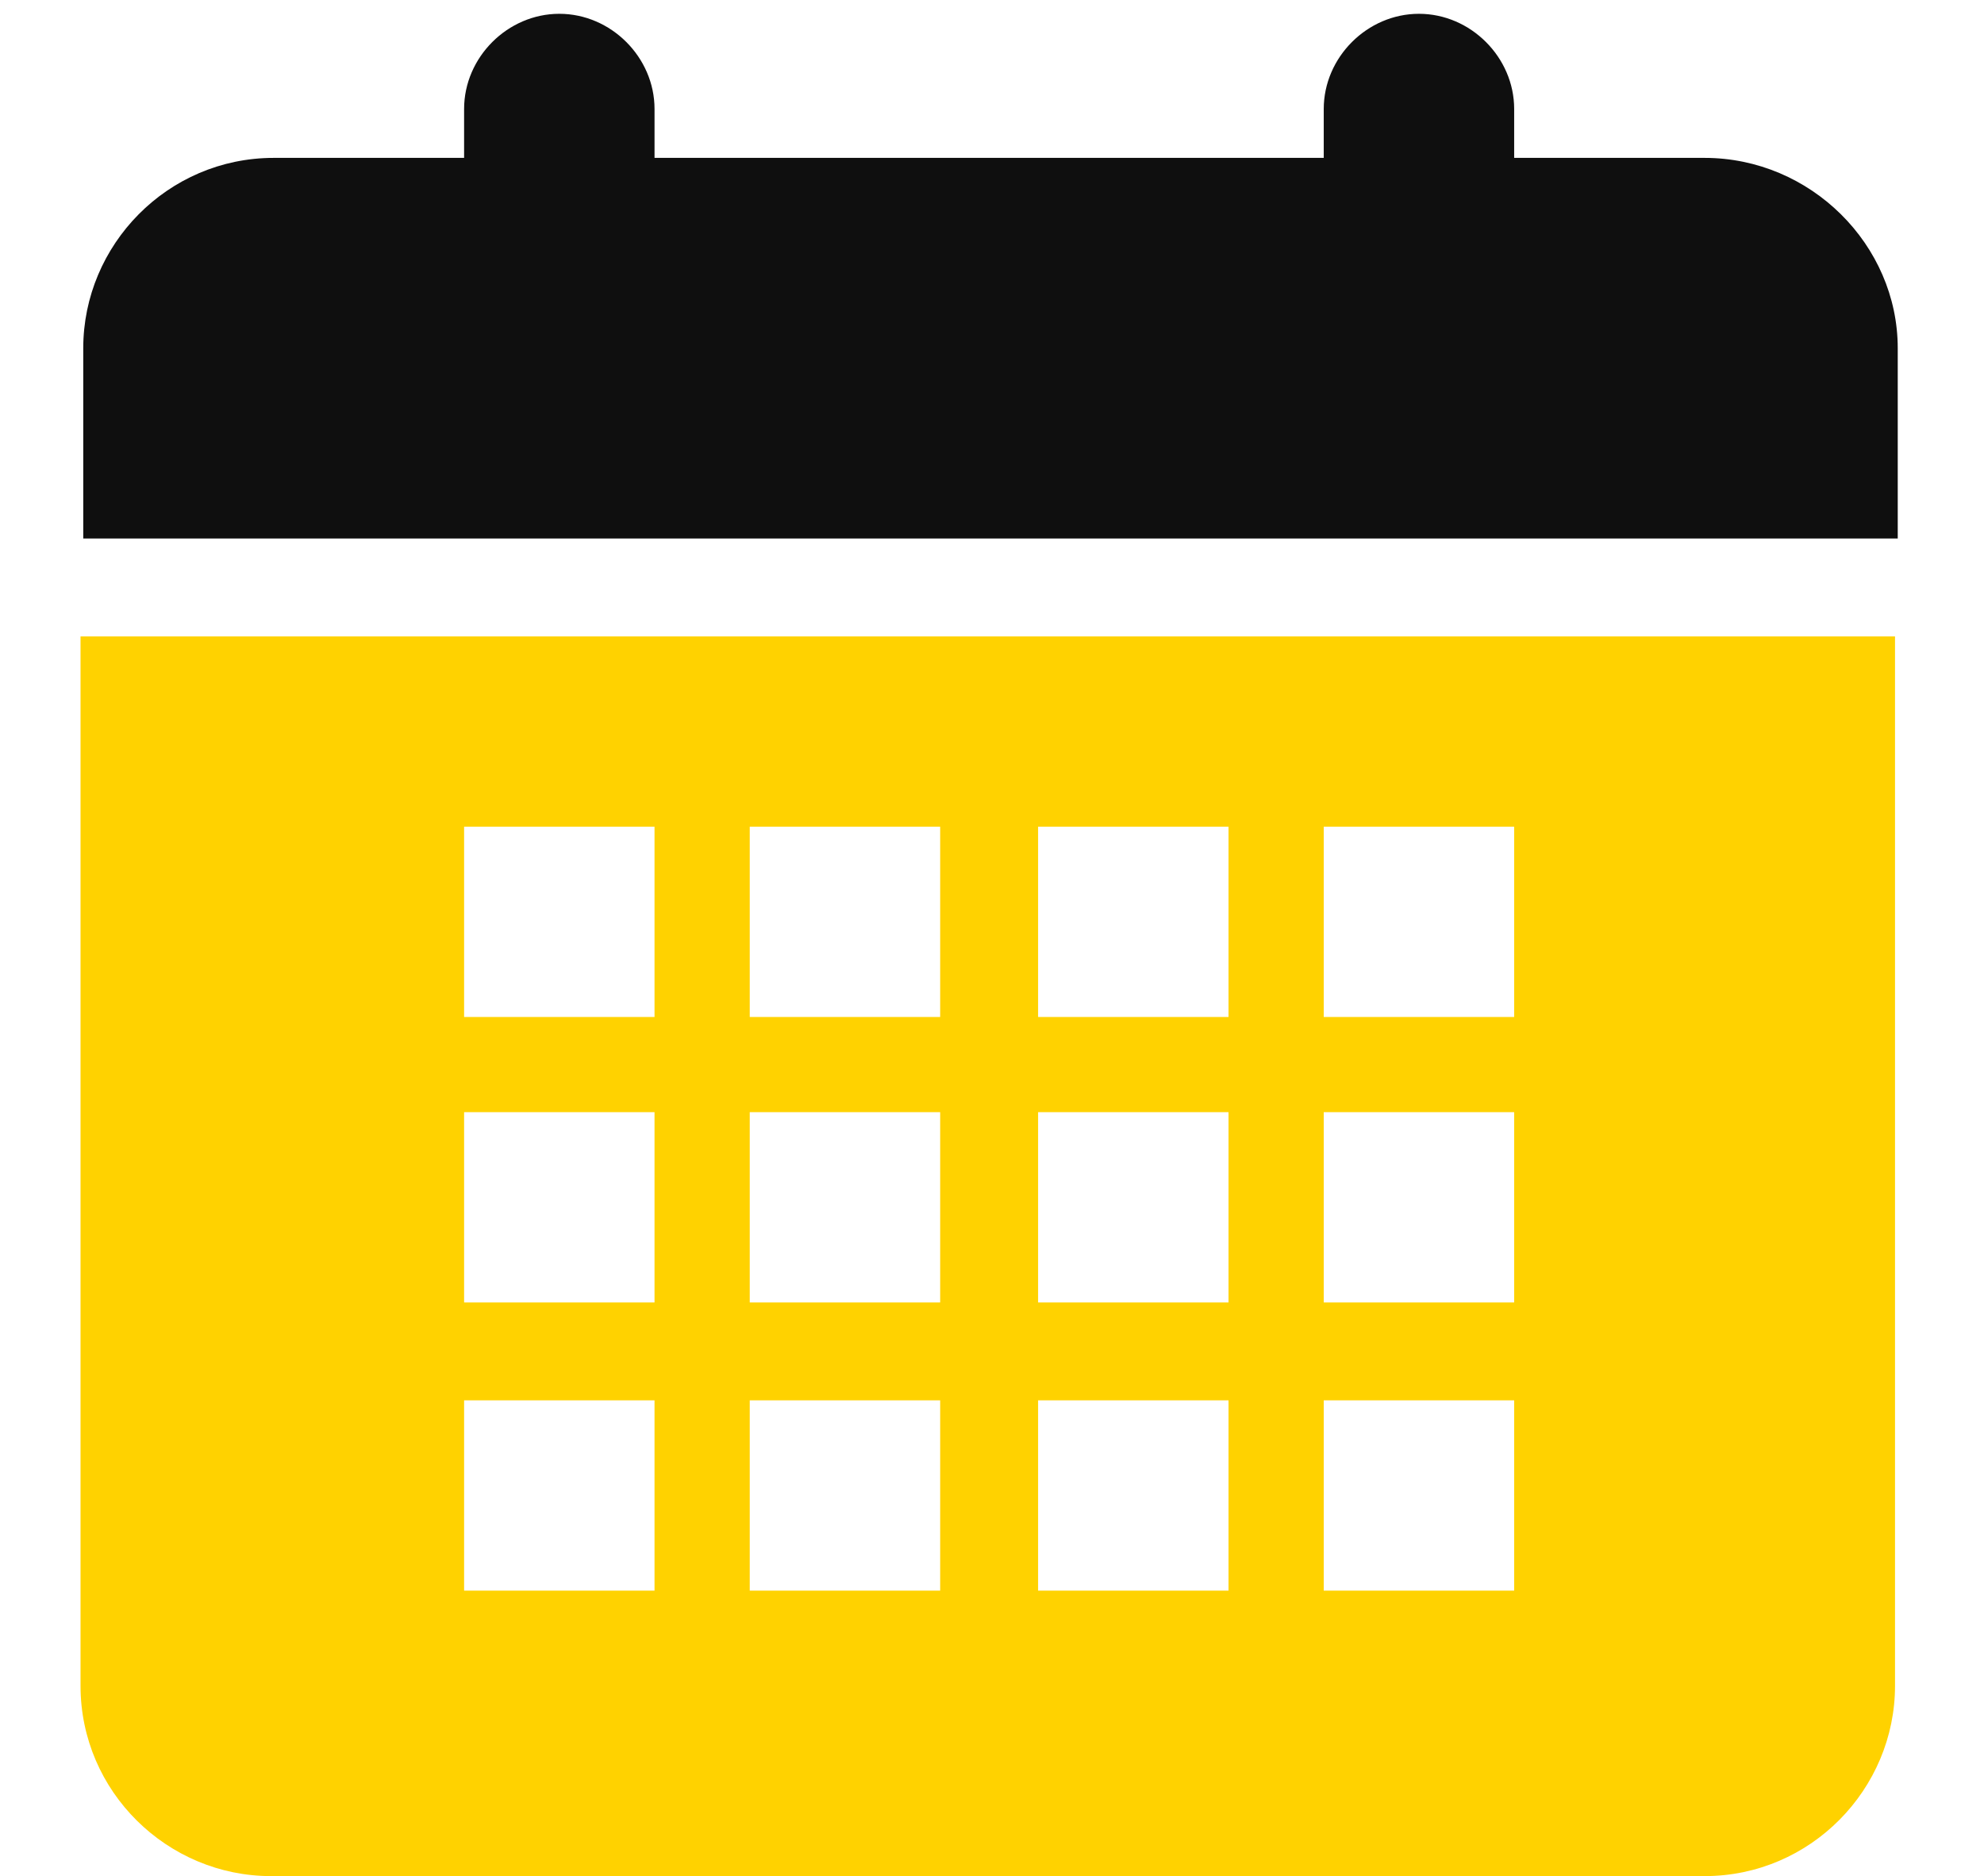
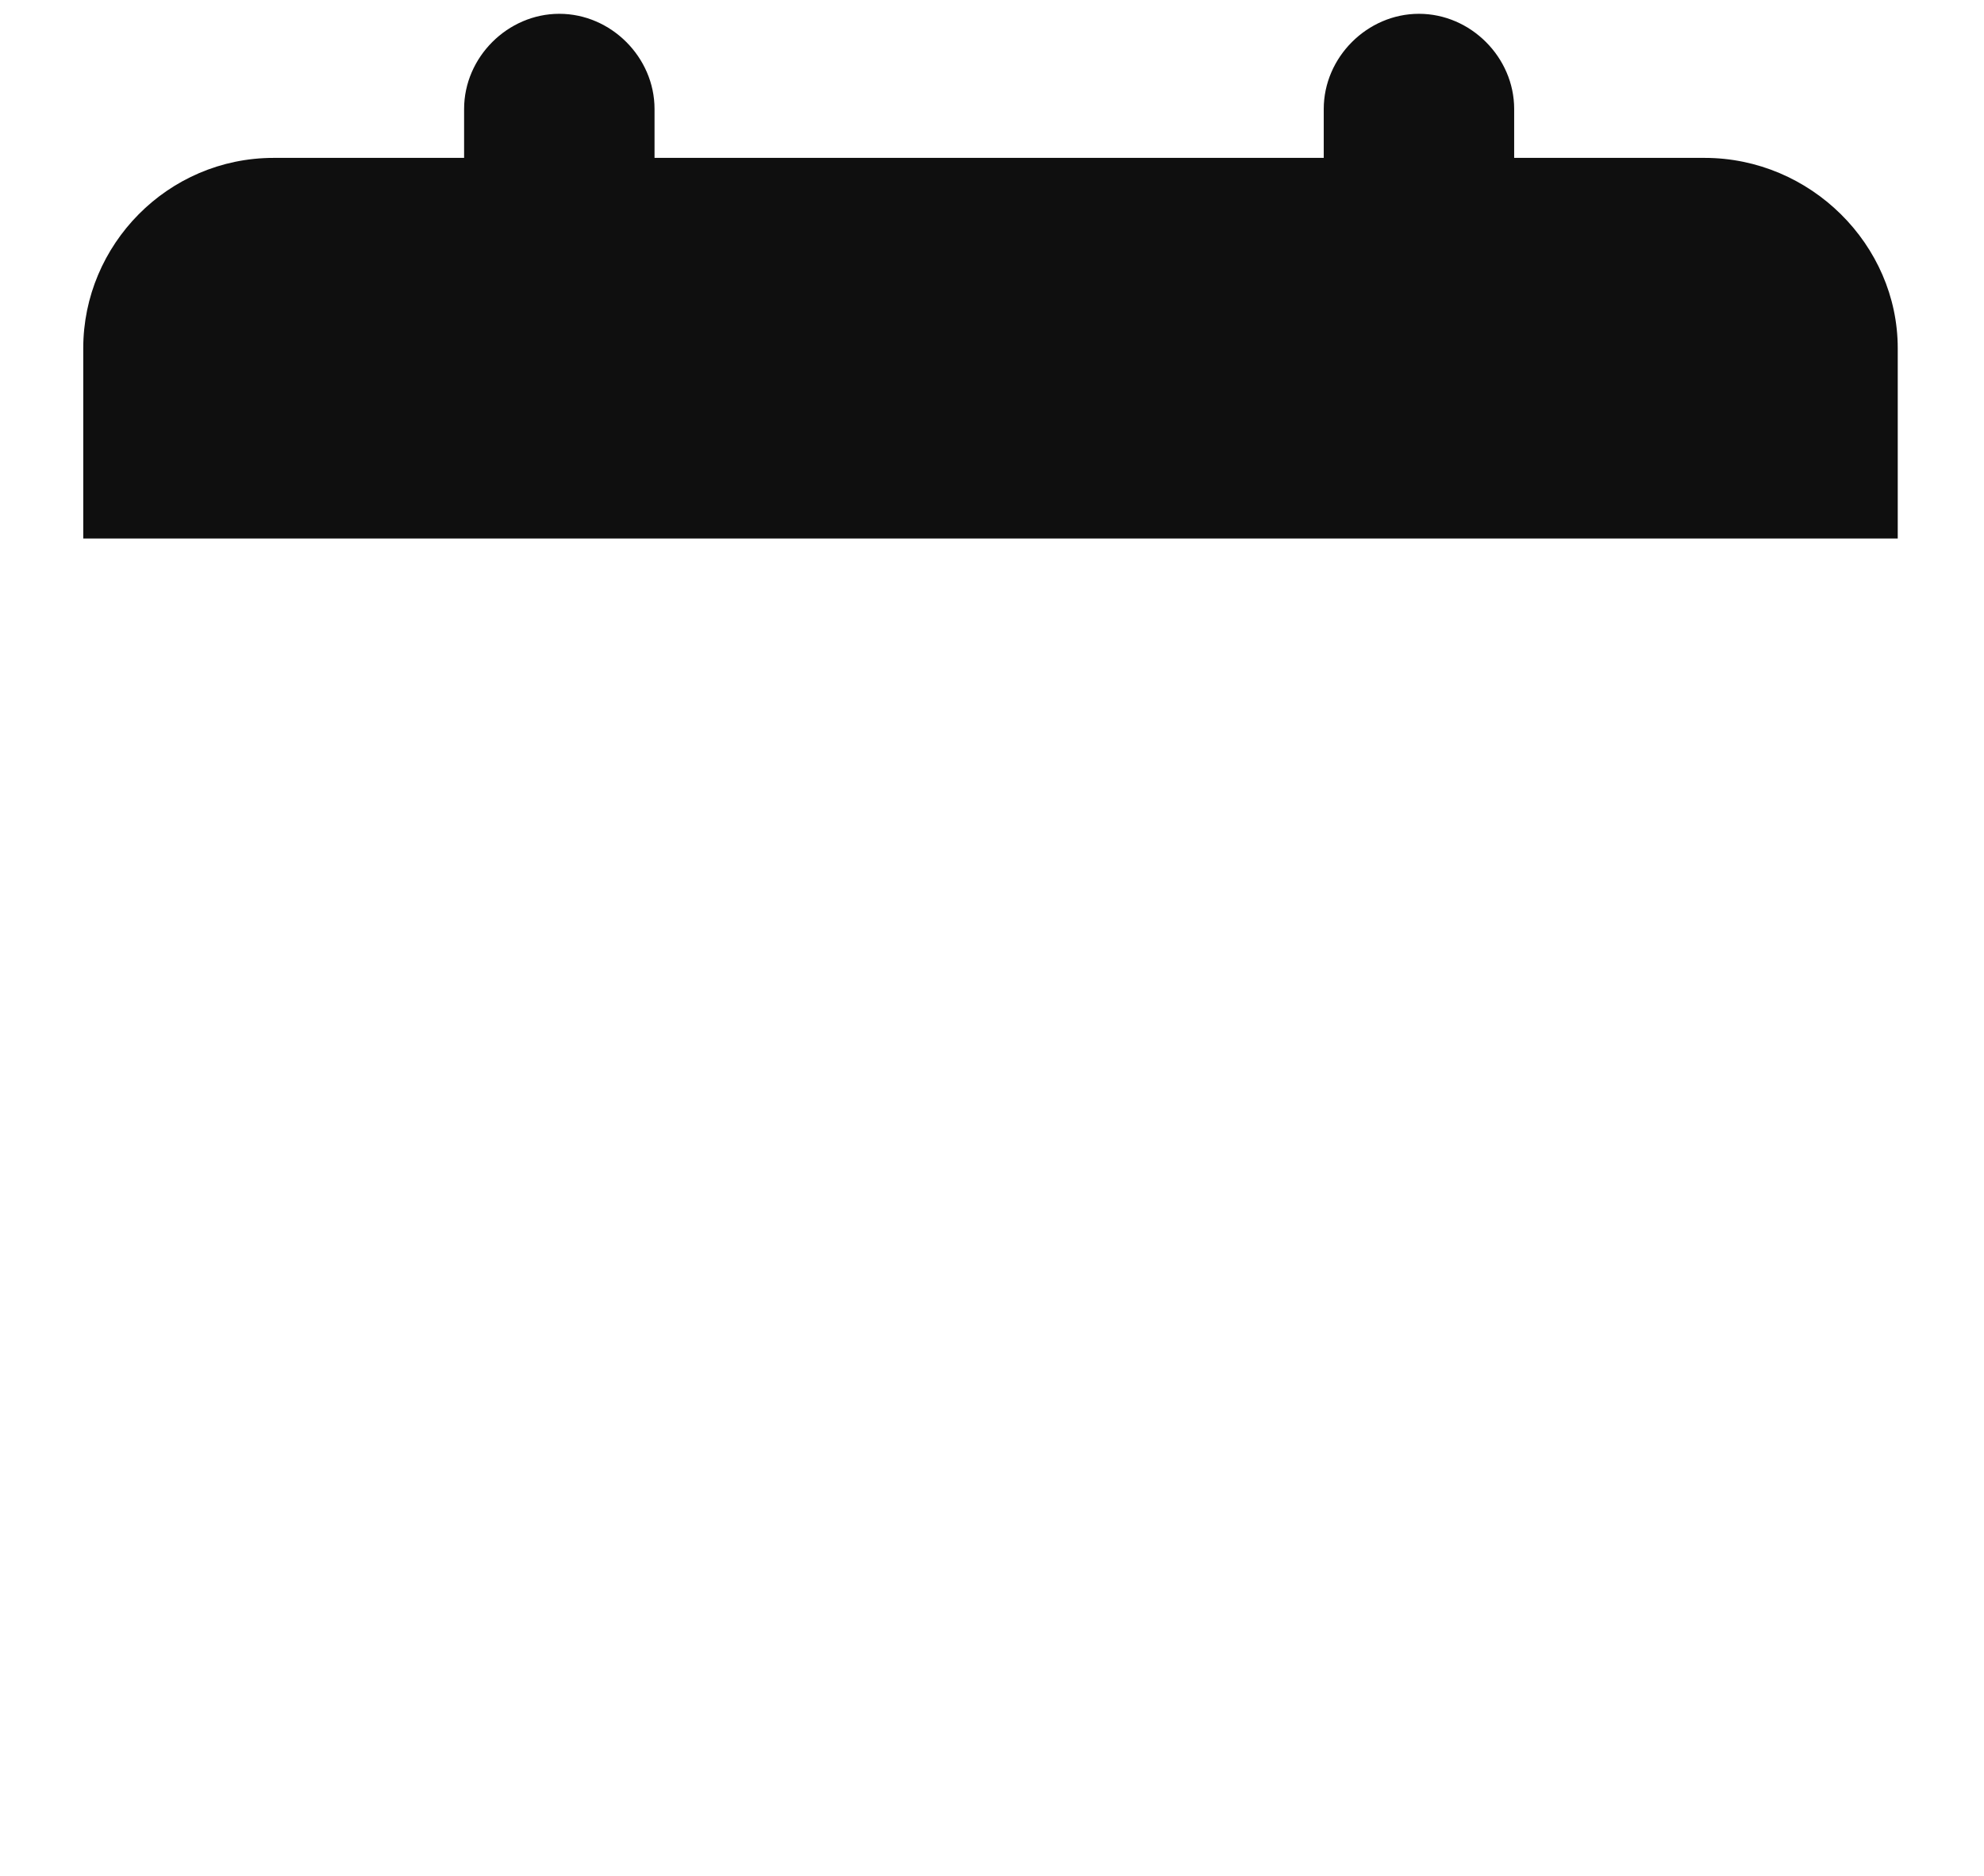
<svg xmlns="http://www.w3.org/2000/svg" width="460" height="435" viewBox="0 0 460 435" fill="none">
-   <path d="M18.67 390.874C18.67 415.459 38.854 435 62.822 435H395.218C419.816 435 439.369 414.828 439.369 390.874V147.553H18.67V390.874ZM306.915 191.678H351.066V235.804H306.915V191.678ZM306.915 257.867H351.066V301.993H306.915V257.867ZM306.915 324.686H351.066V368.811H306.915V324.686ZM240.688 191.678H284.839V235.804H240.688V191.678ZM240.688 257.867H284.839V301.993H240.688V257.867ZM240.688 324.686H284.839V368.811H240.688V324.686ZM173.831 191.678H217.982V235.804H173.831V191.678ZM173.831 257.867H217.982V301.993H173.831V257.867ZM173.831 324.686H217.982V368.811H173.831V324.686ZM107.604 191.678H151.755V235.804H107.604V191.678V191.678ZM107.604 257.867H151.755V301.993H107.604V257.867V257.867ZM107.604 324.686H151.755V368.811H107.604V324.686V324.686Z" fill="#FFD200" />
  <path d="M395.218 36.608H351.067V25.262C351.067 13.285 340.975 3.199 328.991 3.199C317.007 3.199 306.916 13.285 306.916 25.262V36.608H151.756V25.262C151.756 13.285 141.664 3.199 129.68 3.199C117.696 3.199 107.604 13.285 107.604 25.262V36.608H63.453C38.855 36.608 19.302 56.78 19.302 80.734V124.86H440V80.734C440 56.78 419.817 36.608 395.218 36.608Z" fill="#0F0F0F" />
</svg>